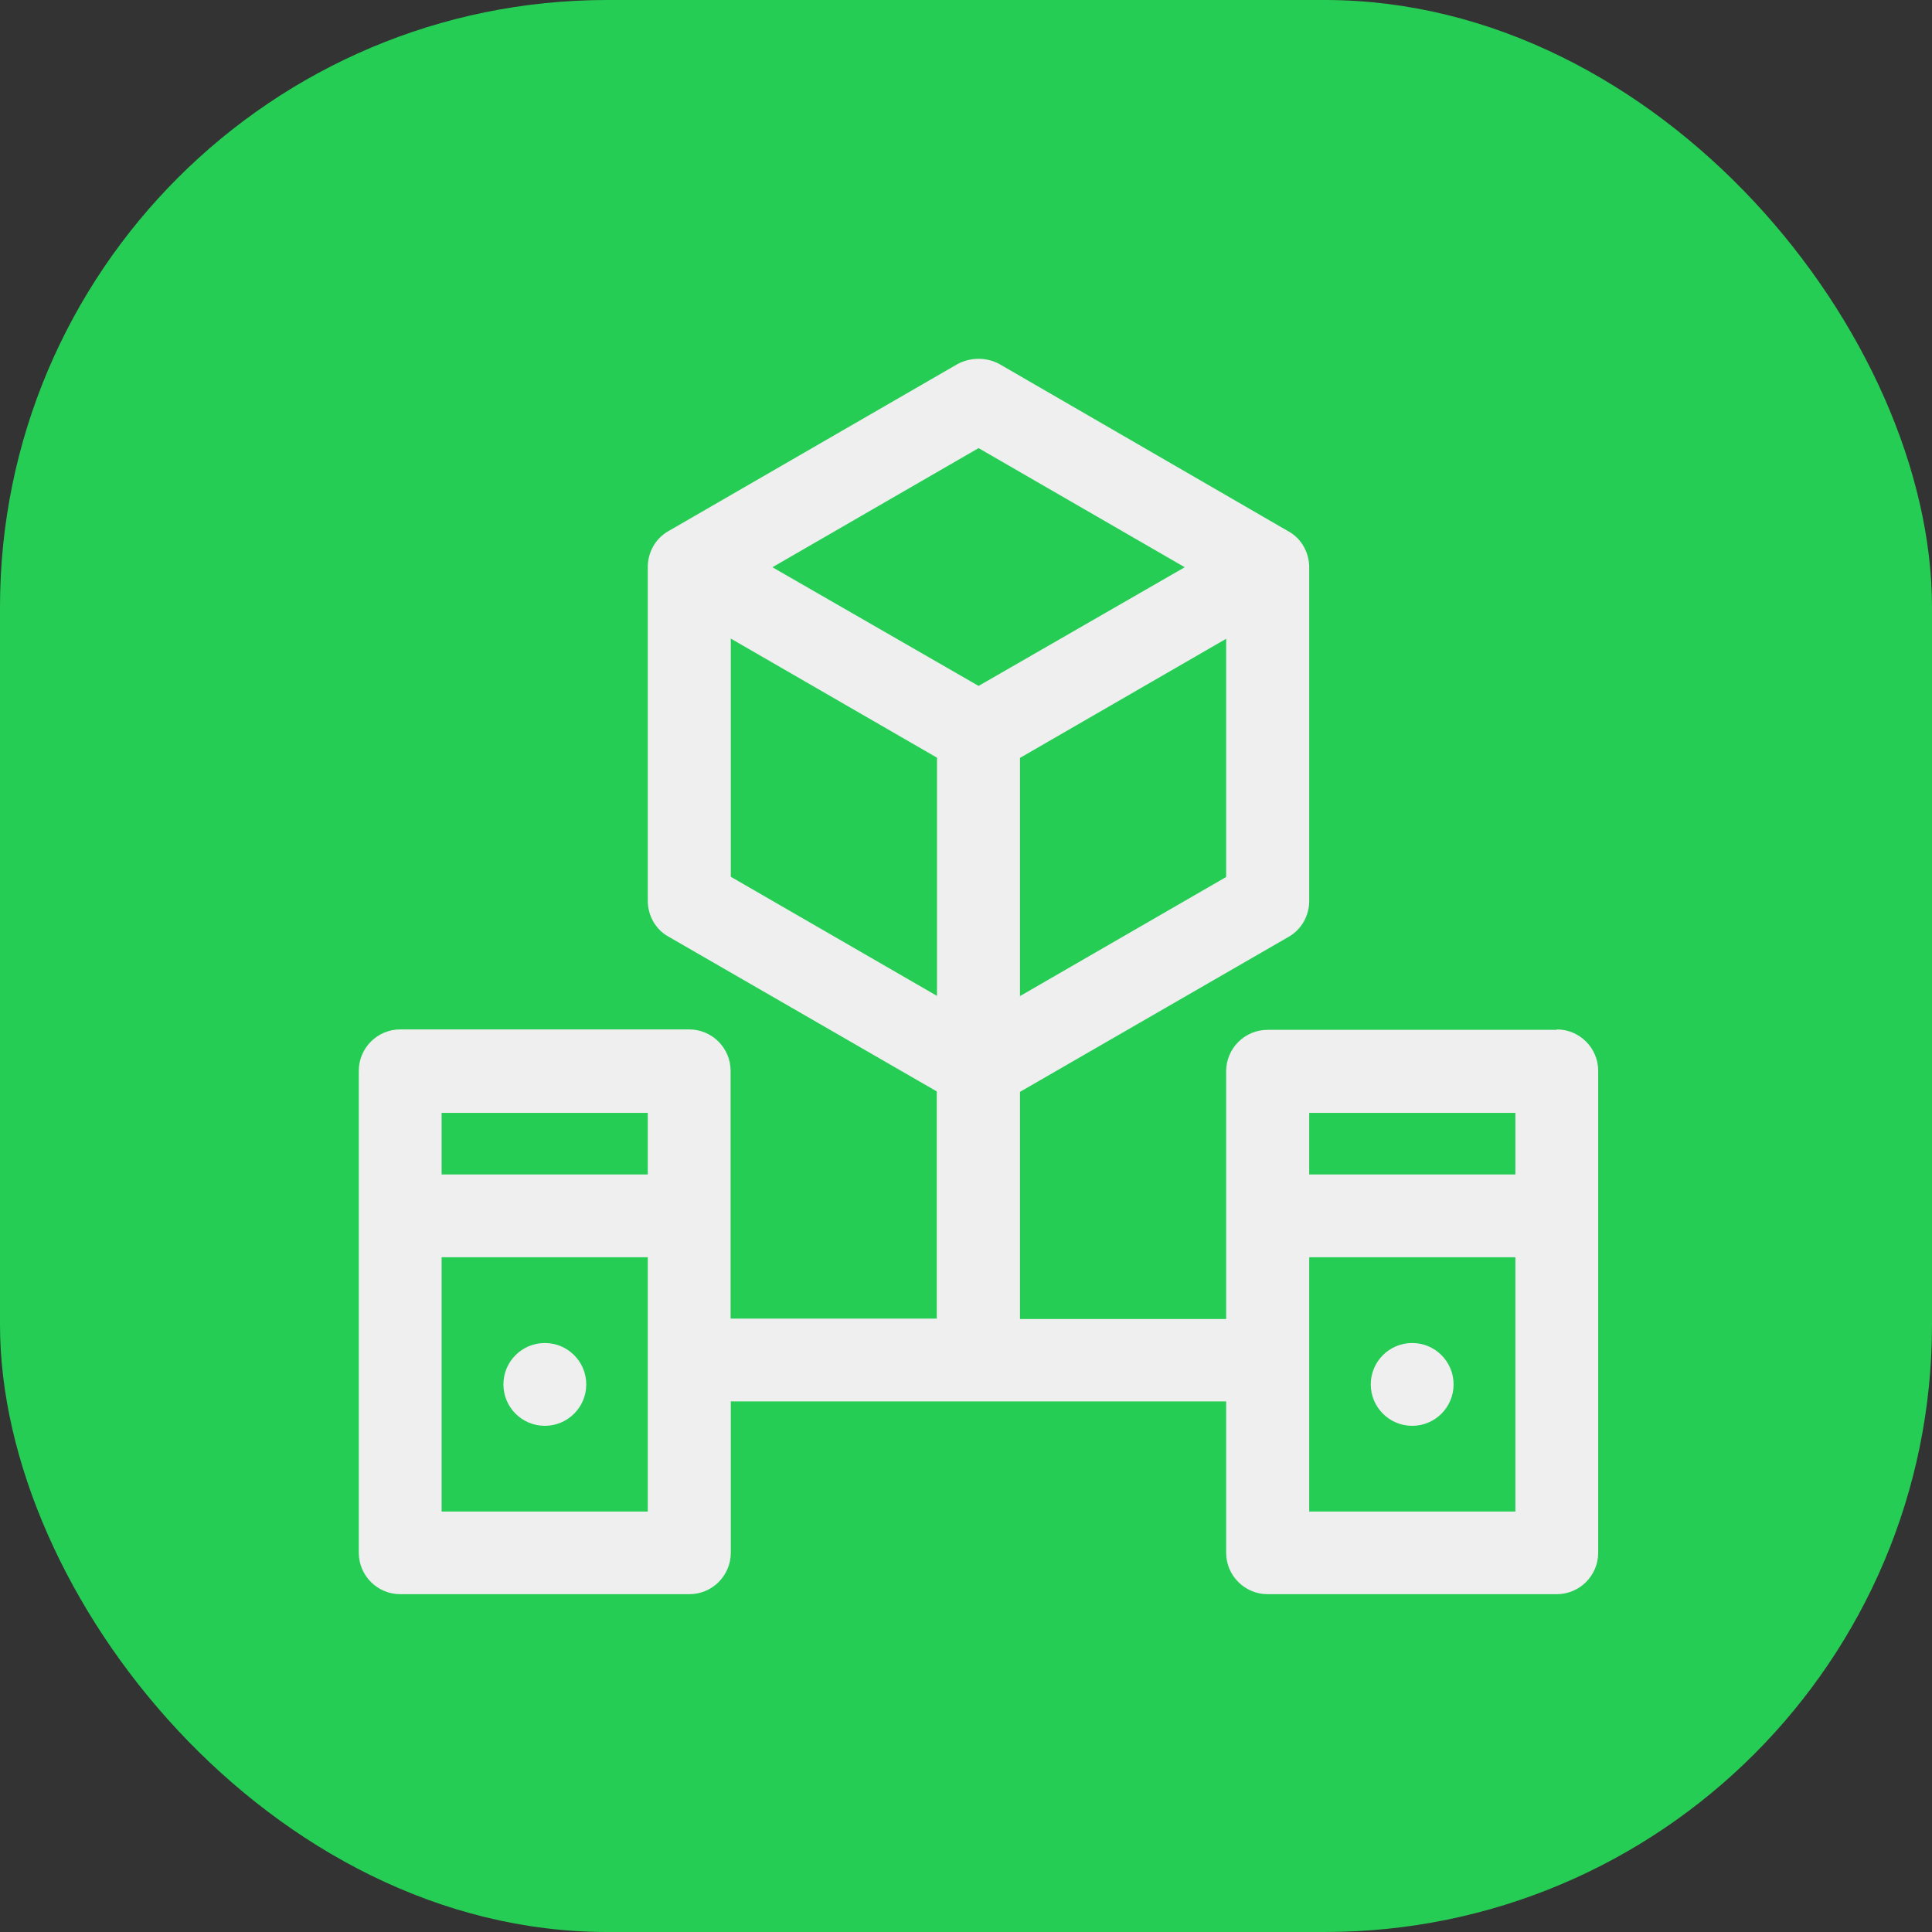
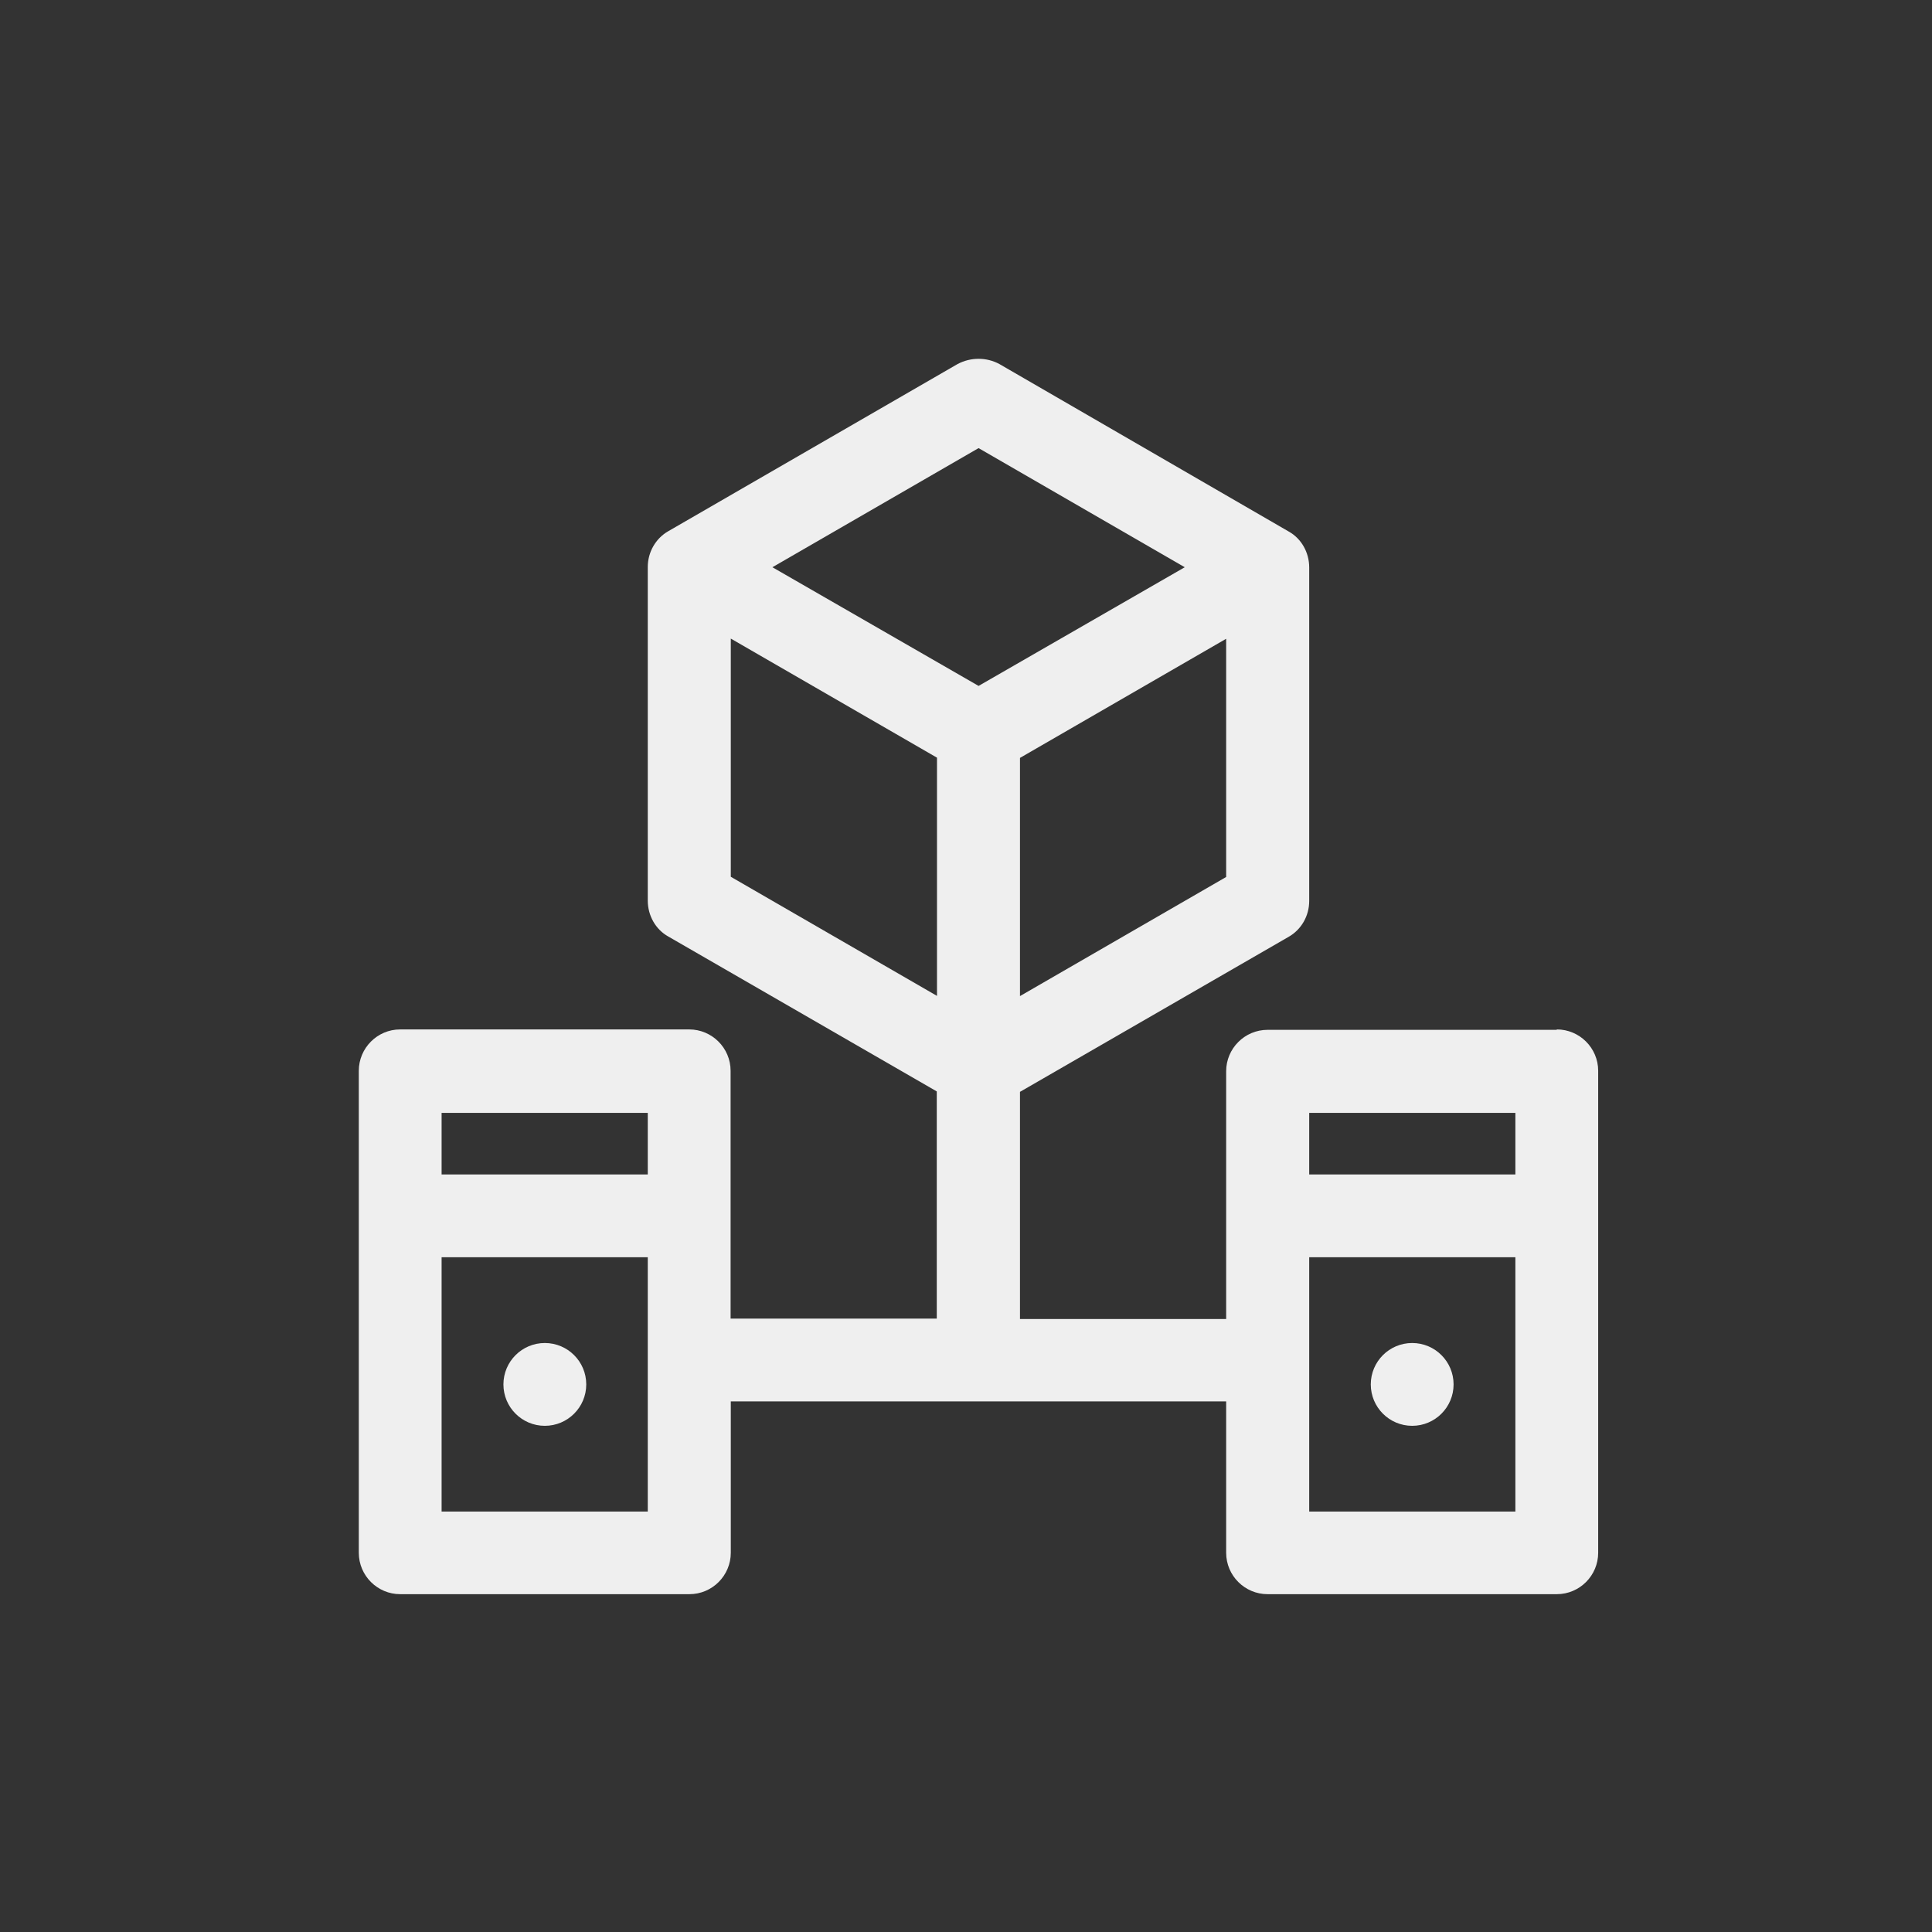
<svg xmlns="http://www.w3.org/2000/svg" width="70" height="70" viewBox="0 0 70 70" fill="none">
  <rect x="0" y="0" width="70" height="70" fill="#333333" stroke="none" />
-   <rect width="70" height="70" rx="22" fill="#26CD55" />
  <path fill-rule="evenodd" clip-rule="evenodd" d="M56.405 37.313H45.927C45.096 37.313 44.426 37.99 44.426 38.813V47.79H36.956V39.56L46.688 33.944C47.15 33.683 47.435 33.183 47.435 32.644V20.56C47.435 20.014 47.15 19.514 46.696 19.26L36.21 13.19C35.741 12.937 35.172 12.937 34.695 13.19L24.217 19.244C23.755 19.506 23.47 20.006 23.47 20.544V32.629C23.47 33.175 23.755 33.675 24.209 33.929L33.941 39.544V47.775H26.471V38.798C26.471 37.967 25.794 37.298 24.971 37.298H14.5C13.669 37.298 13 37.975 13 38.798V56.26C13 57.09 13.677 57.76 14.5 57.76H24.978C25.809 57.76 26.478 57.083 26.478 56.26V50.775H44.426V56.26C44.426 57.09 45.103 57.76 45.927 57.76H56.405C57.236 57.76 57.905 57.083 57.905 56.26V38.798C57.905 37.967 57.228 37.298 56.405 37.298V37.313ZM47.435 42.552V40.321H54.905V42.552H47.435ZM47.435 54.767V45.552H54.905V54.767H47.435ZM33.949 36.083L26.478 31.767V23.137L33.949 27.452V36.083ZM42.926 20.552L35.456 24.852L27.986 20.552L35.456 16.236L42.926 20.552ZM36.956 27.46L44.426 23.144V31.775L36.956 36.09V27.46ZM16 42.552V40.321H23.47V42.552H16ZM16 54.767V45.552H23.47V54.767H16ZM19.74 51.66C20.569 51.66 21.241 50.988 21.241 50.16C21.241 49.331 20.569 48.66 19.74 48.66C18.912 48.66 18.24 49.331 18.24 50.16C18.24 50.988 18.912 51.66 19.74 51.66ZM52.666 50.16C52.666 50.988 51.995 51.66 51.166 51.66C50.338 51.66 49.666 50.988 49.666 50.16C49.666 49.331 50.338 48.66 51.166 48.66C51.995 48.66 52.666 49.331 52.666 50.16Z" fill="#EFEFEF" />
</svg>